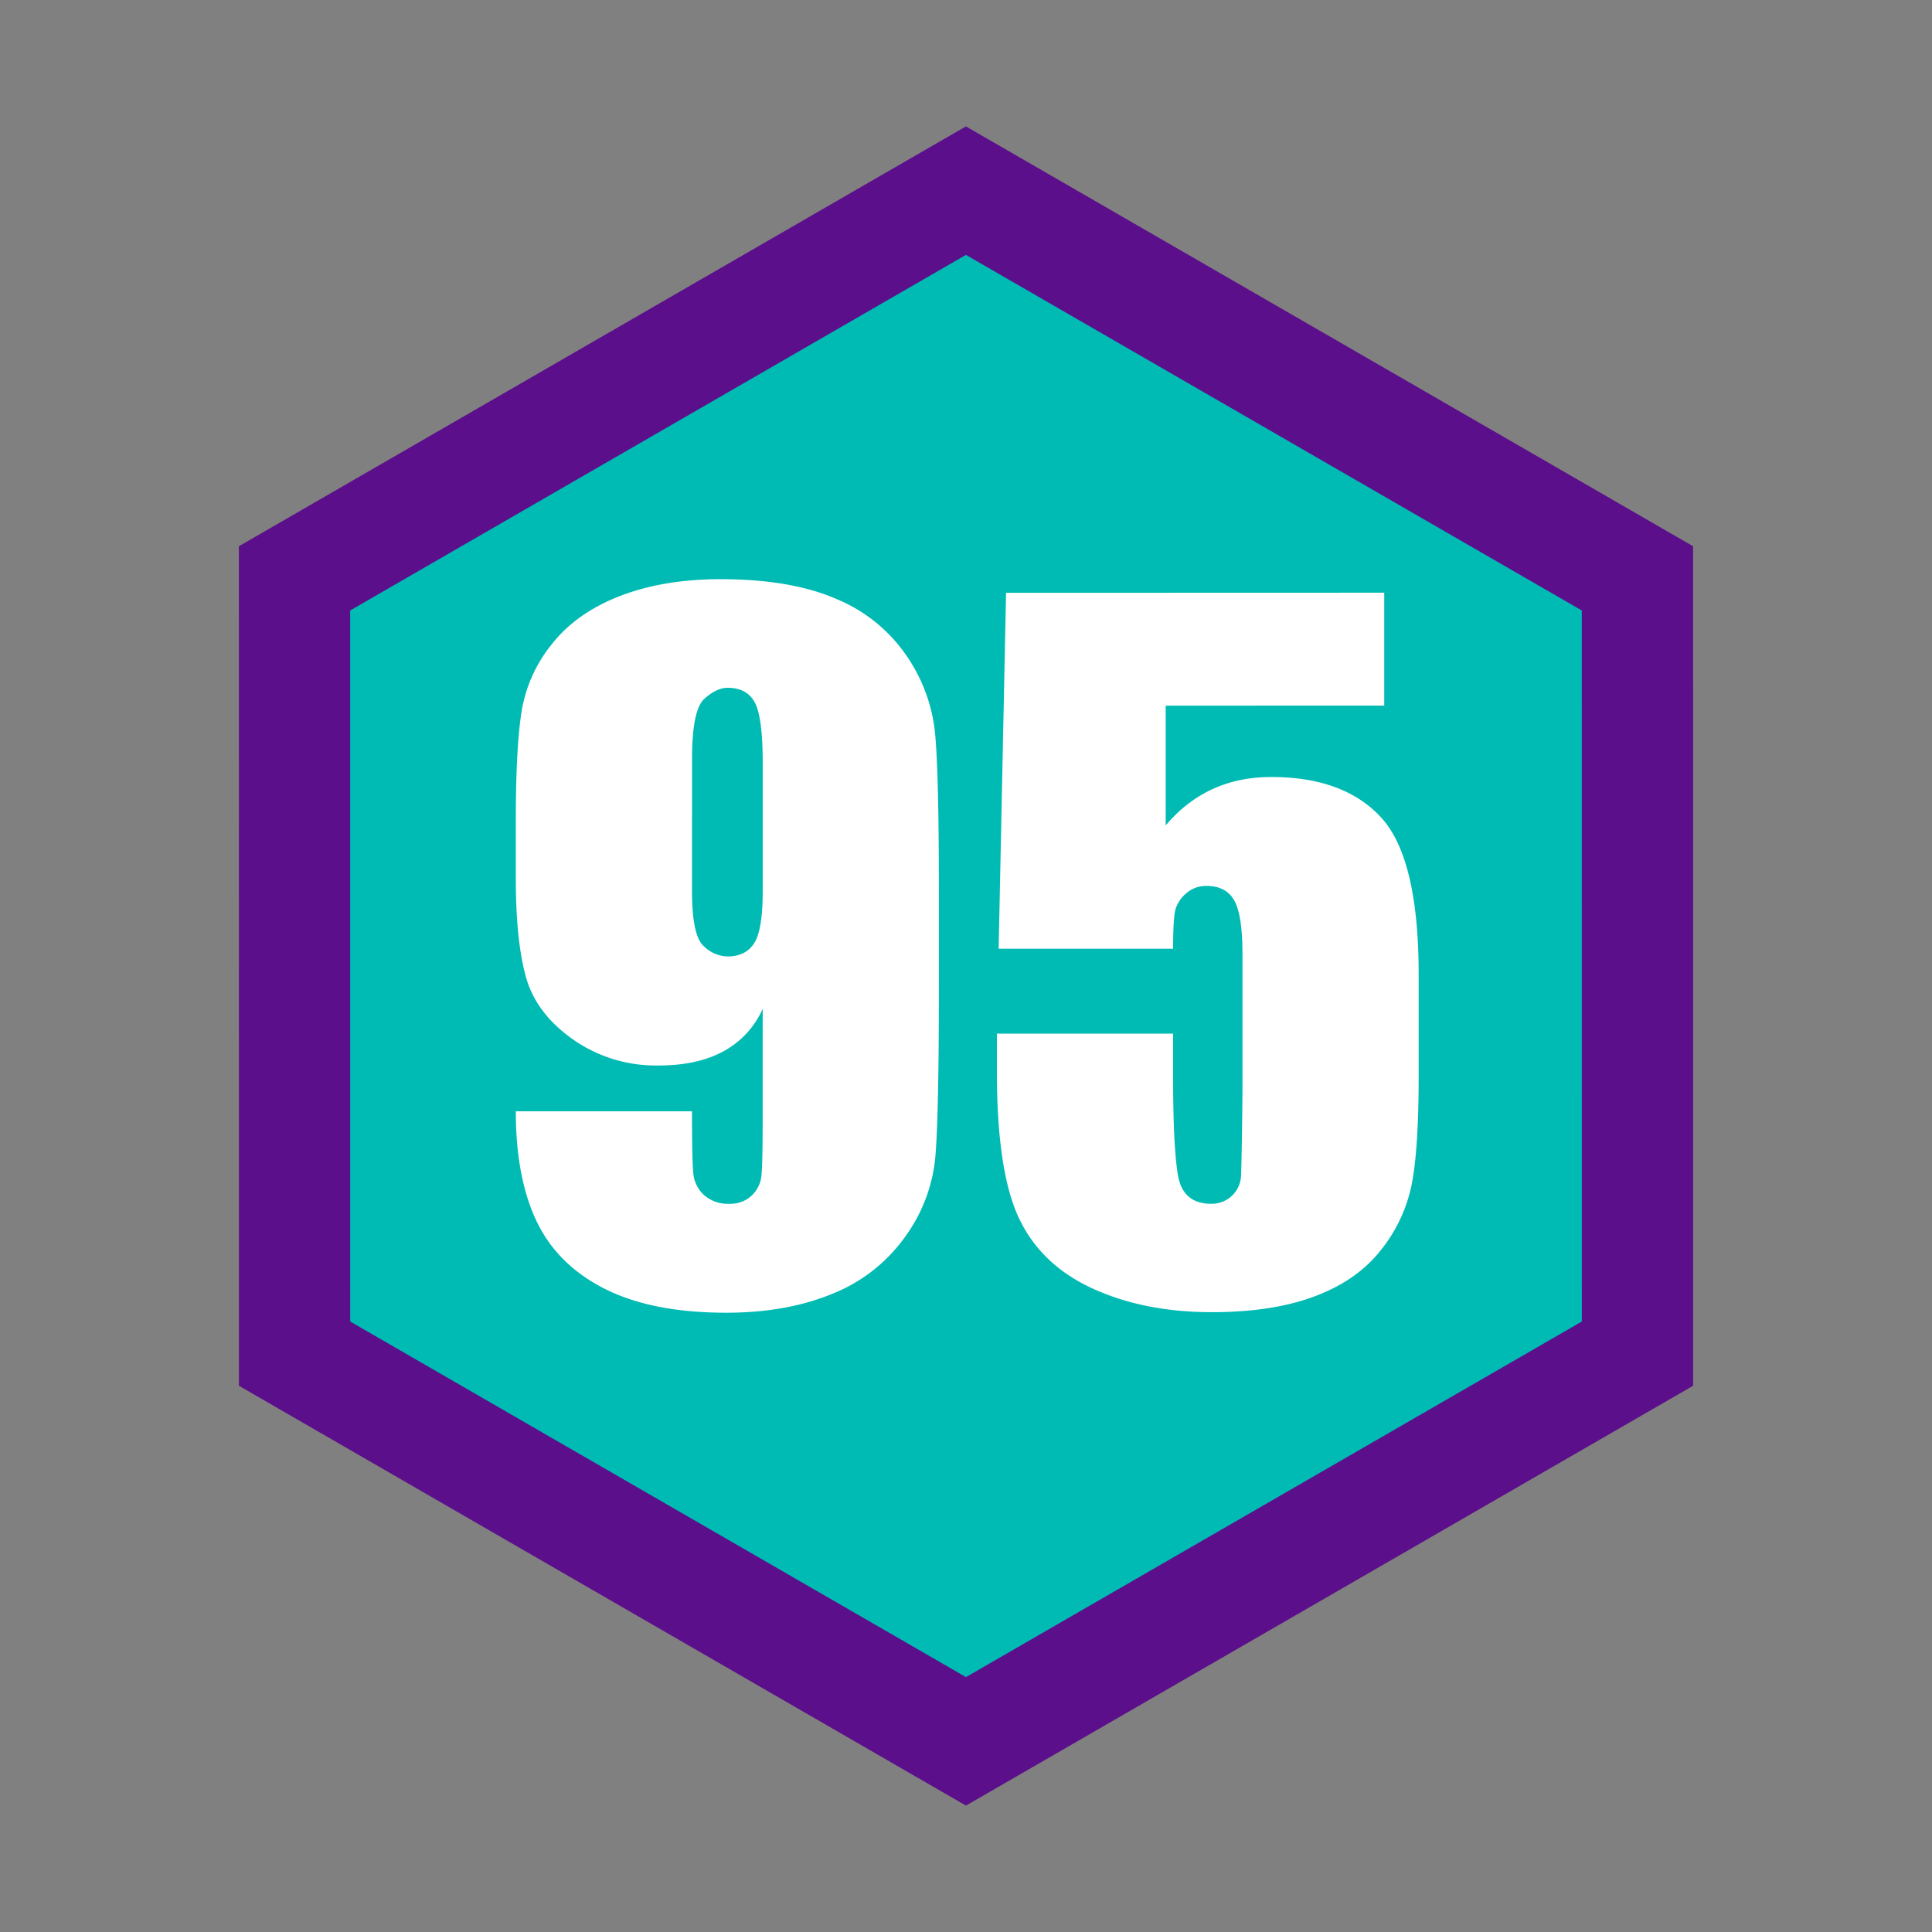
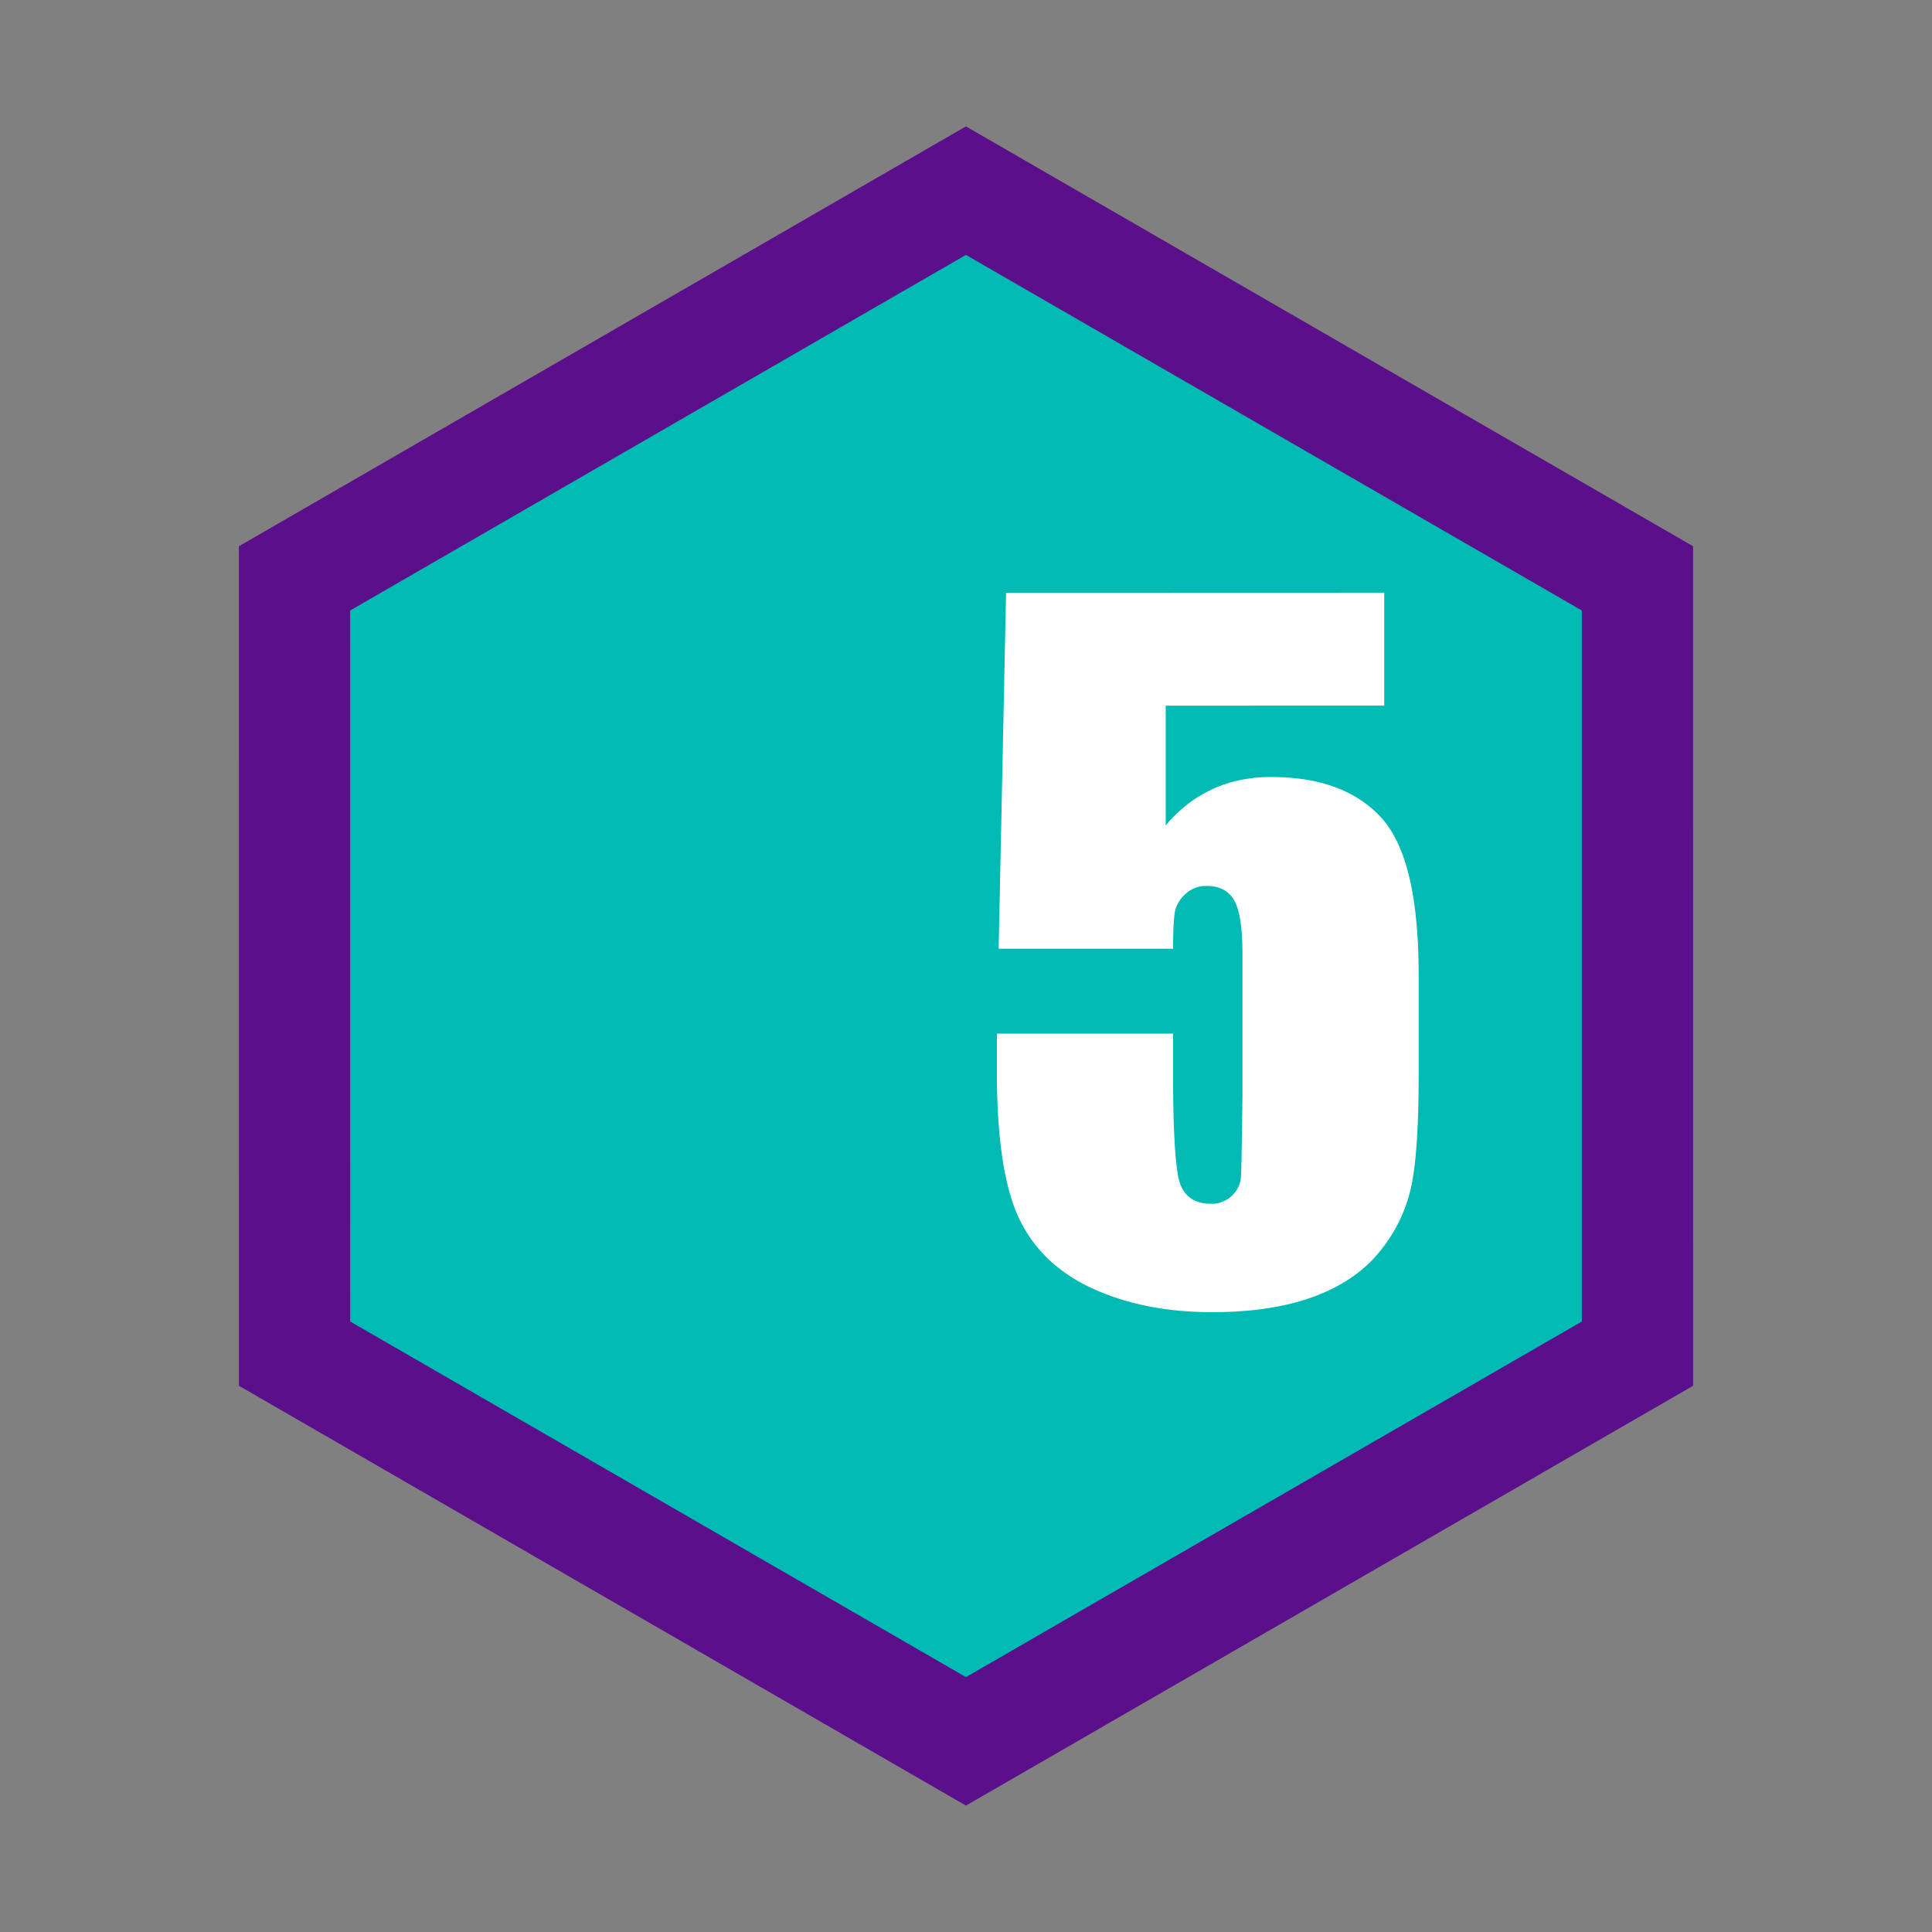
<svg xmlns="http://www.w3.org/2000/svg" id="Layer_1" data-name="Layer 1" viewBox="0 0 500 500">
  <rect x="0" y="0" width="500" height="500" fill="#808080" stroke="none" />
  <defs>
    <style>.cls-1{fill:#00bbb4;stroke:#5c0f8b;stroke-miterlimit:10;stroke-width:28.8px;}.cls-2{fill:#fff;}</style>
  </defs>
  <title>icons</title>
  <polygon class="cls-1" points="249.98 49.34 76.22 149.68 76.23 350.32 249.99 450.66 423.78 350.32 423.77 149.68 249.98 49.34" />
-   <path class="cls-2" d="M133.49,287.6h45.6q0,12.76.34,16.09a8.61,8.61,0,0,0,2.77,5.59,9.32,9.32,0,0,0,6.6,2.26,8,8,0,0,0,5.76-2.15,8.32,8.32,0,0,0,2.54-5.53q.27-3.39.28-13.66V261.08a23.11,23.11,0,0,1-10.16,11q-6.76,3.68-16.82,3.67A37.41,37.41,0,0,1,148.28,269q-9.6-6.78-12.2-16.26t-2.59-25.62V212.54q0-19.18,1.52-28.56a37.14,37.14,0,0,1,7.85-17.33q6.31-8,17.49-12.36t26-4.4q18.28,0,30,5.08a40.84,40.84,0,0,1,18.18,14.62,42.86,42.86,0,0,1,7.45,20q1,10.5,1,40.64v25.4q0,32.63-.9,43.63a41.57,41.57,0,0,1-7.84,20.82,42.29,42.29,0,0,1-18.8,14.74q-11.85,4.9-27.43,4.91-19.31,0-31.55-6.21t-17.61-17.5Q133.5,304.77,133.49,287.6Zm45.6-57q0,11.52,3,14.22a9.15,9.15,0,0,0,6.16,2.71c3.16,0,5.47-1.14,6.94-3.44s2.2-6.79,2.2-13.49V197.53c0-8.06-.7-13.32-2.09-15.81s-3.71-3.72-6.94-3.72q-2.94,0-6.1,2.88t-3.16,15.52Z" />
  <path class="cls-2" d="M358.24,153.39v29.23H301.68v31q10.6-12.54,27.32-12.53,18.86,0,28.5,10.55t9.65,40.58v26.08q0,19.41-1.86,28.5a39.71,39.71,0,0,1-8,16.82q-6.09,7.74-17,11.85t-26.58,4.12q-17.61,0-31-6.15t-19.08-18.34Q258,303,258,277.45v-9.94h45.6v11.4q0,17.73,1.24,25.17t8.58,7.46a7.59,7.59,0,0,0,7.73-6.78q.18-2.47.4-21.56V247q0-10.28-2.15-14t-7.11-3.72a7.7,7.7,0,0,0-5.3,1.91,8.82,8.82,0,0,0-2.77,4.12q-.62,2.21-.62,10.22H258.45l1.92-92.11Z" />
</svg>